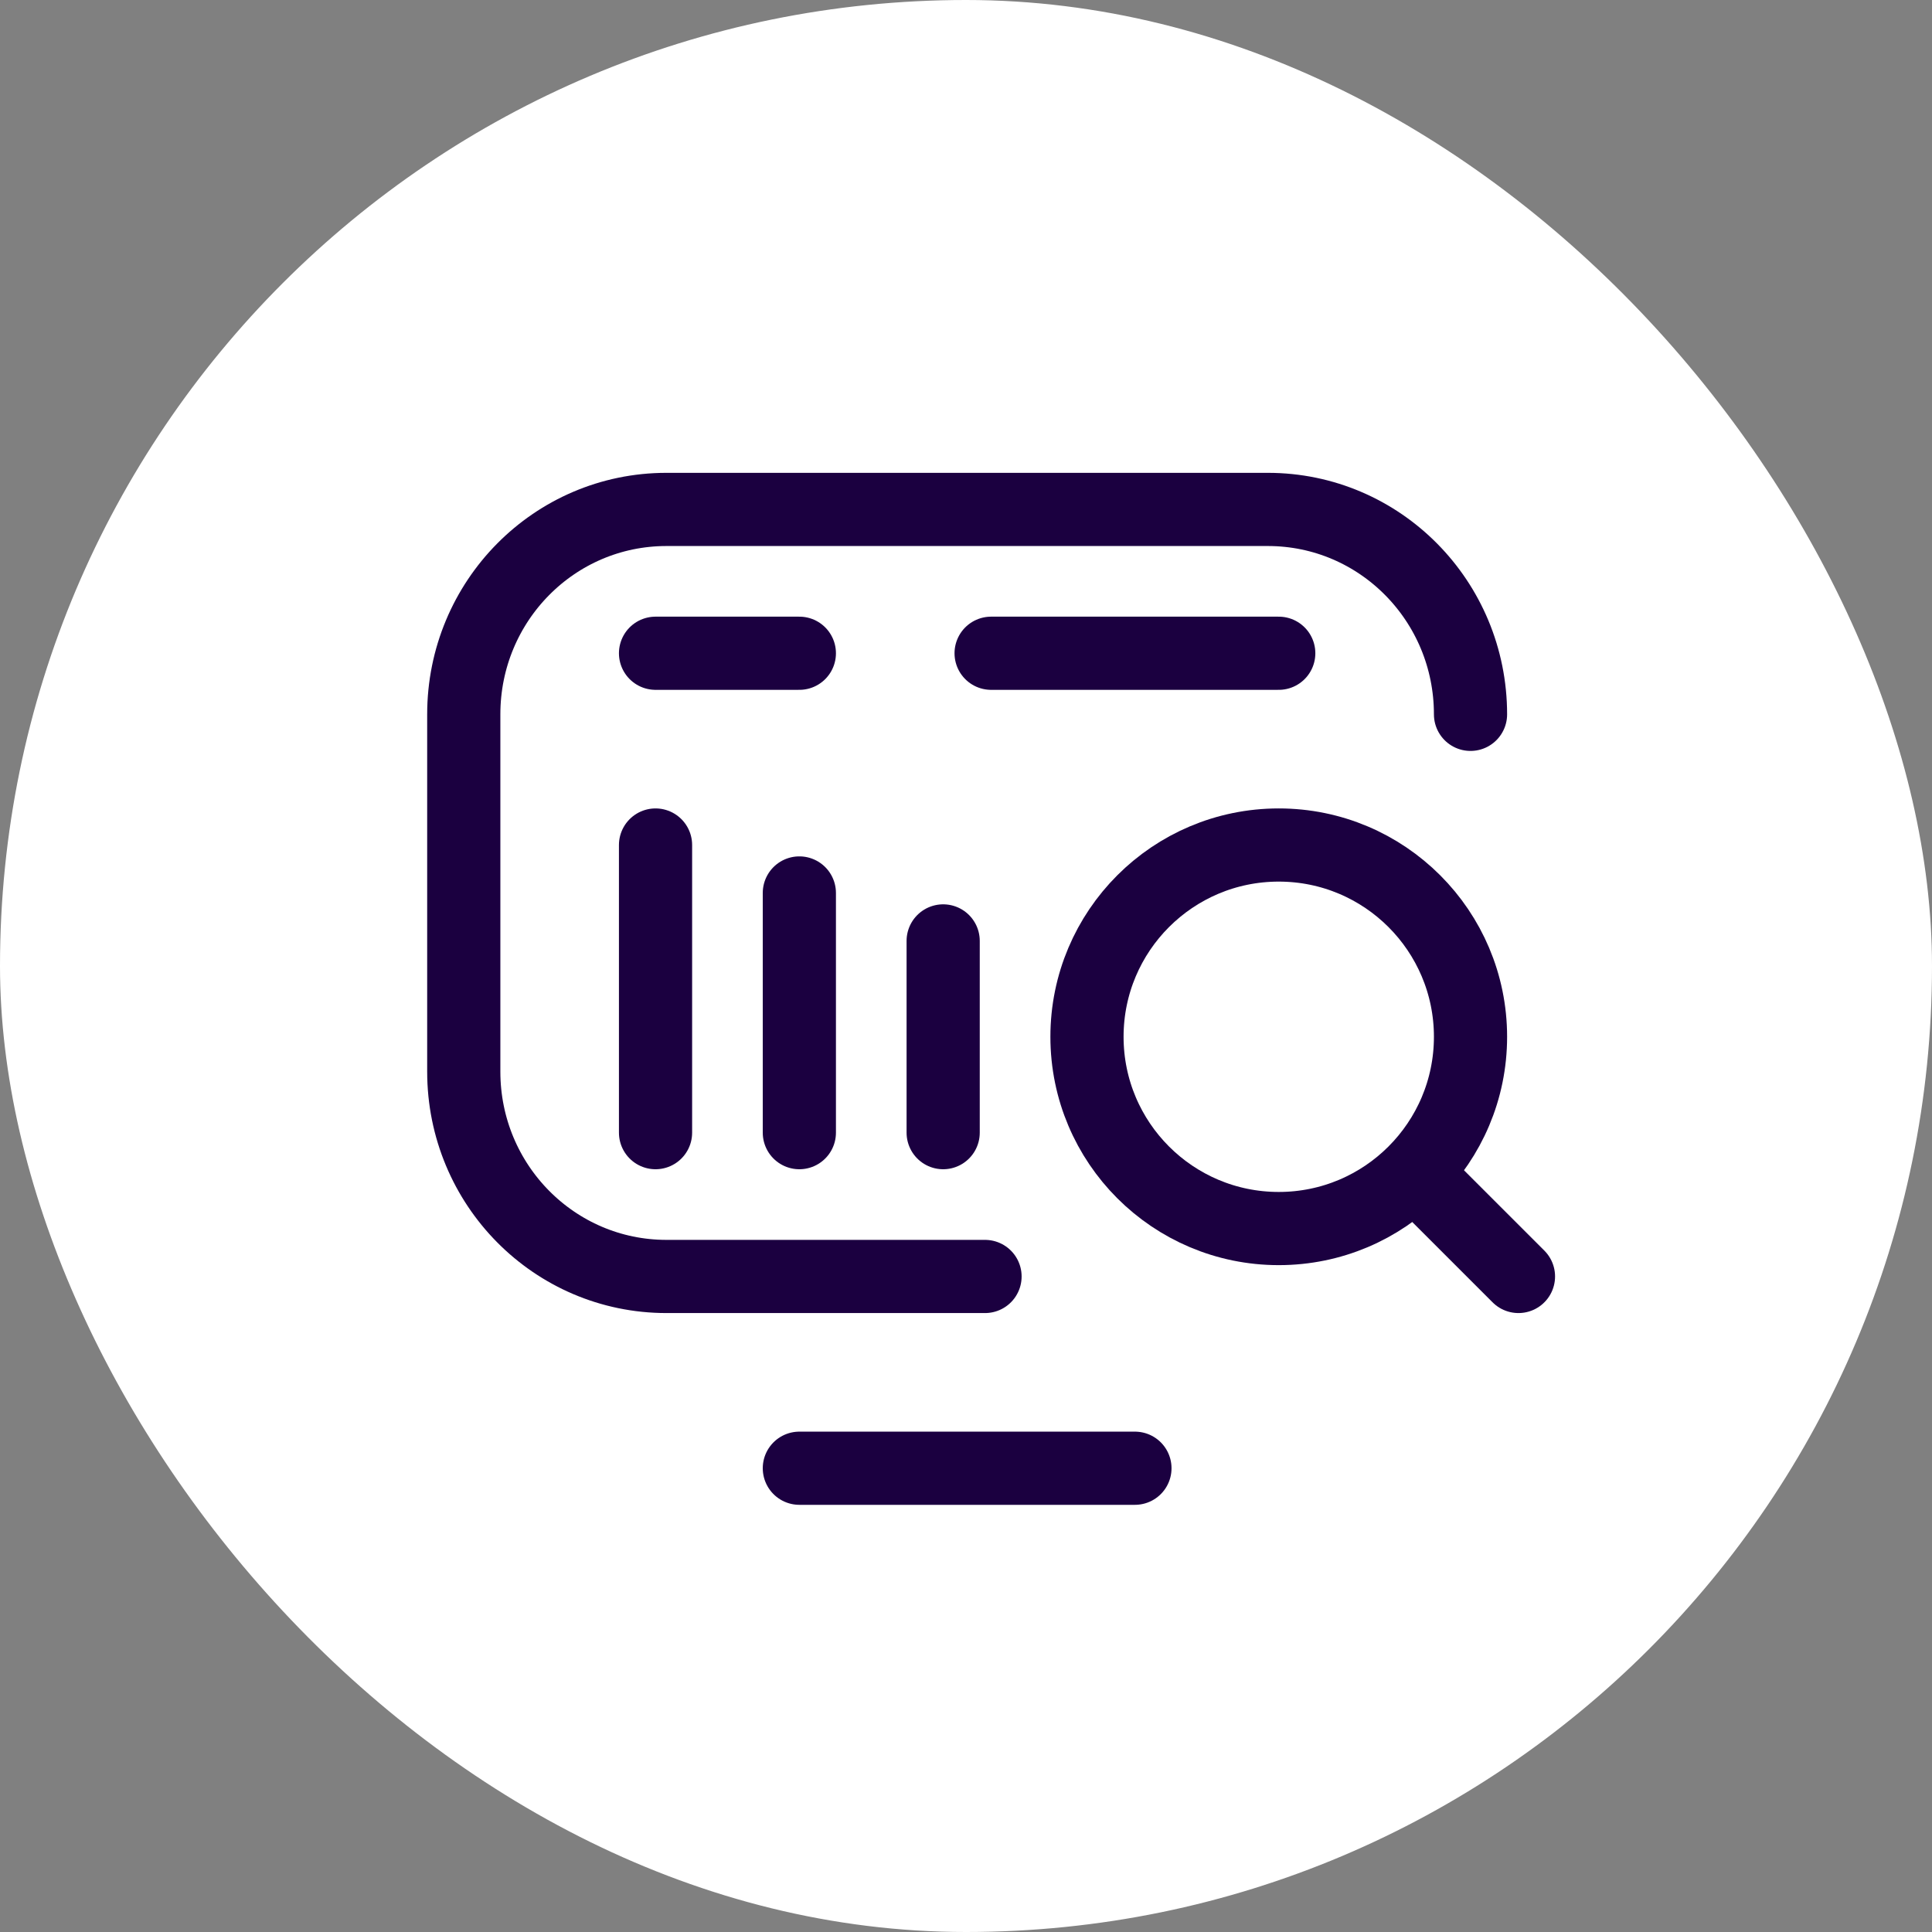
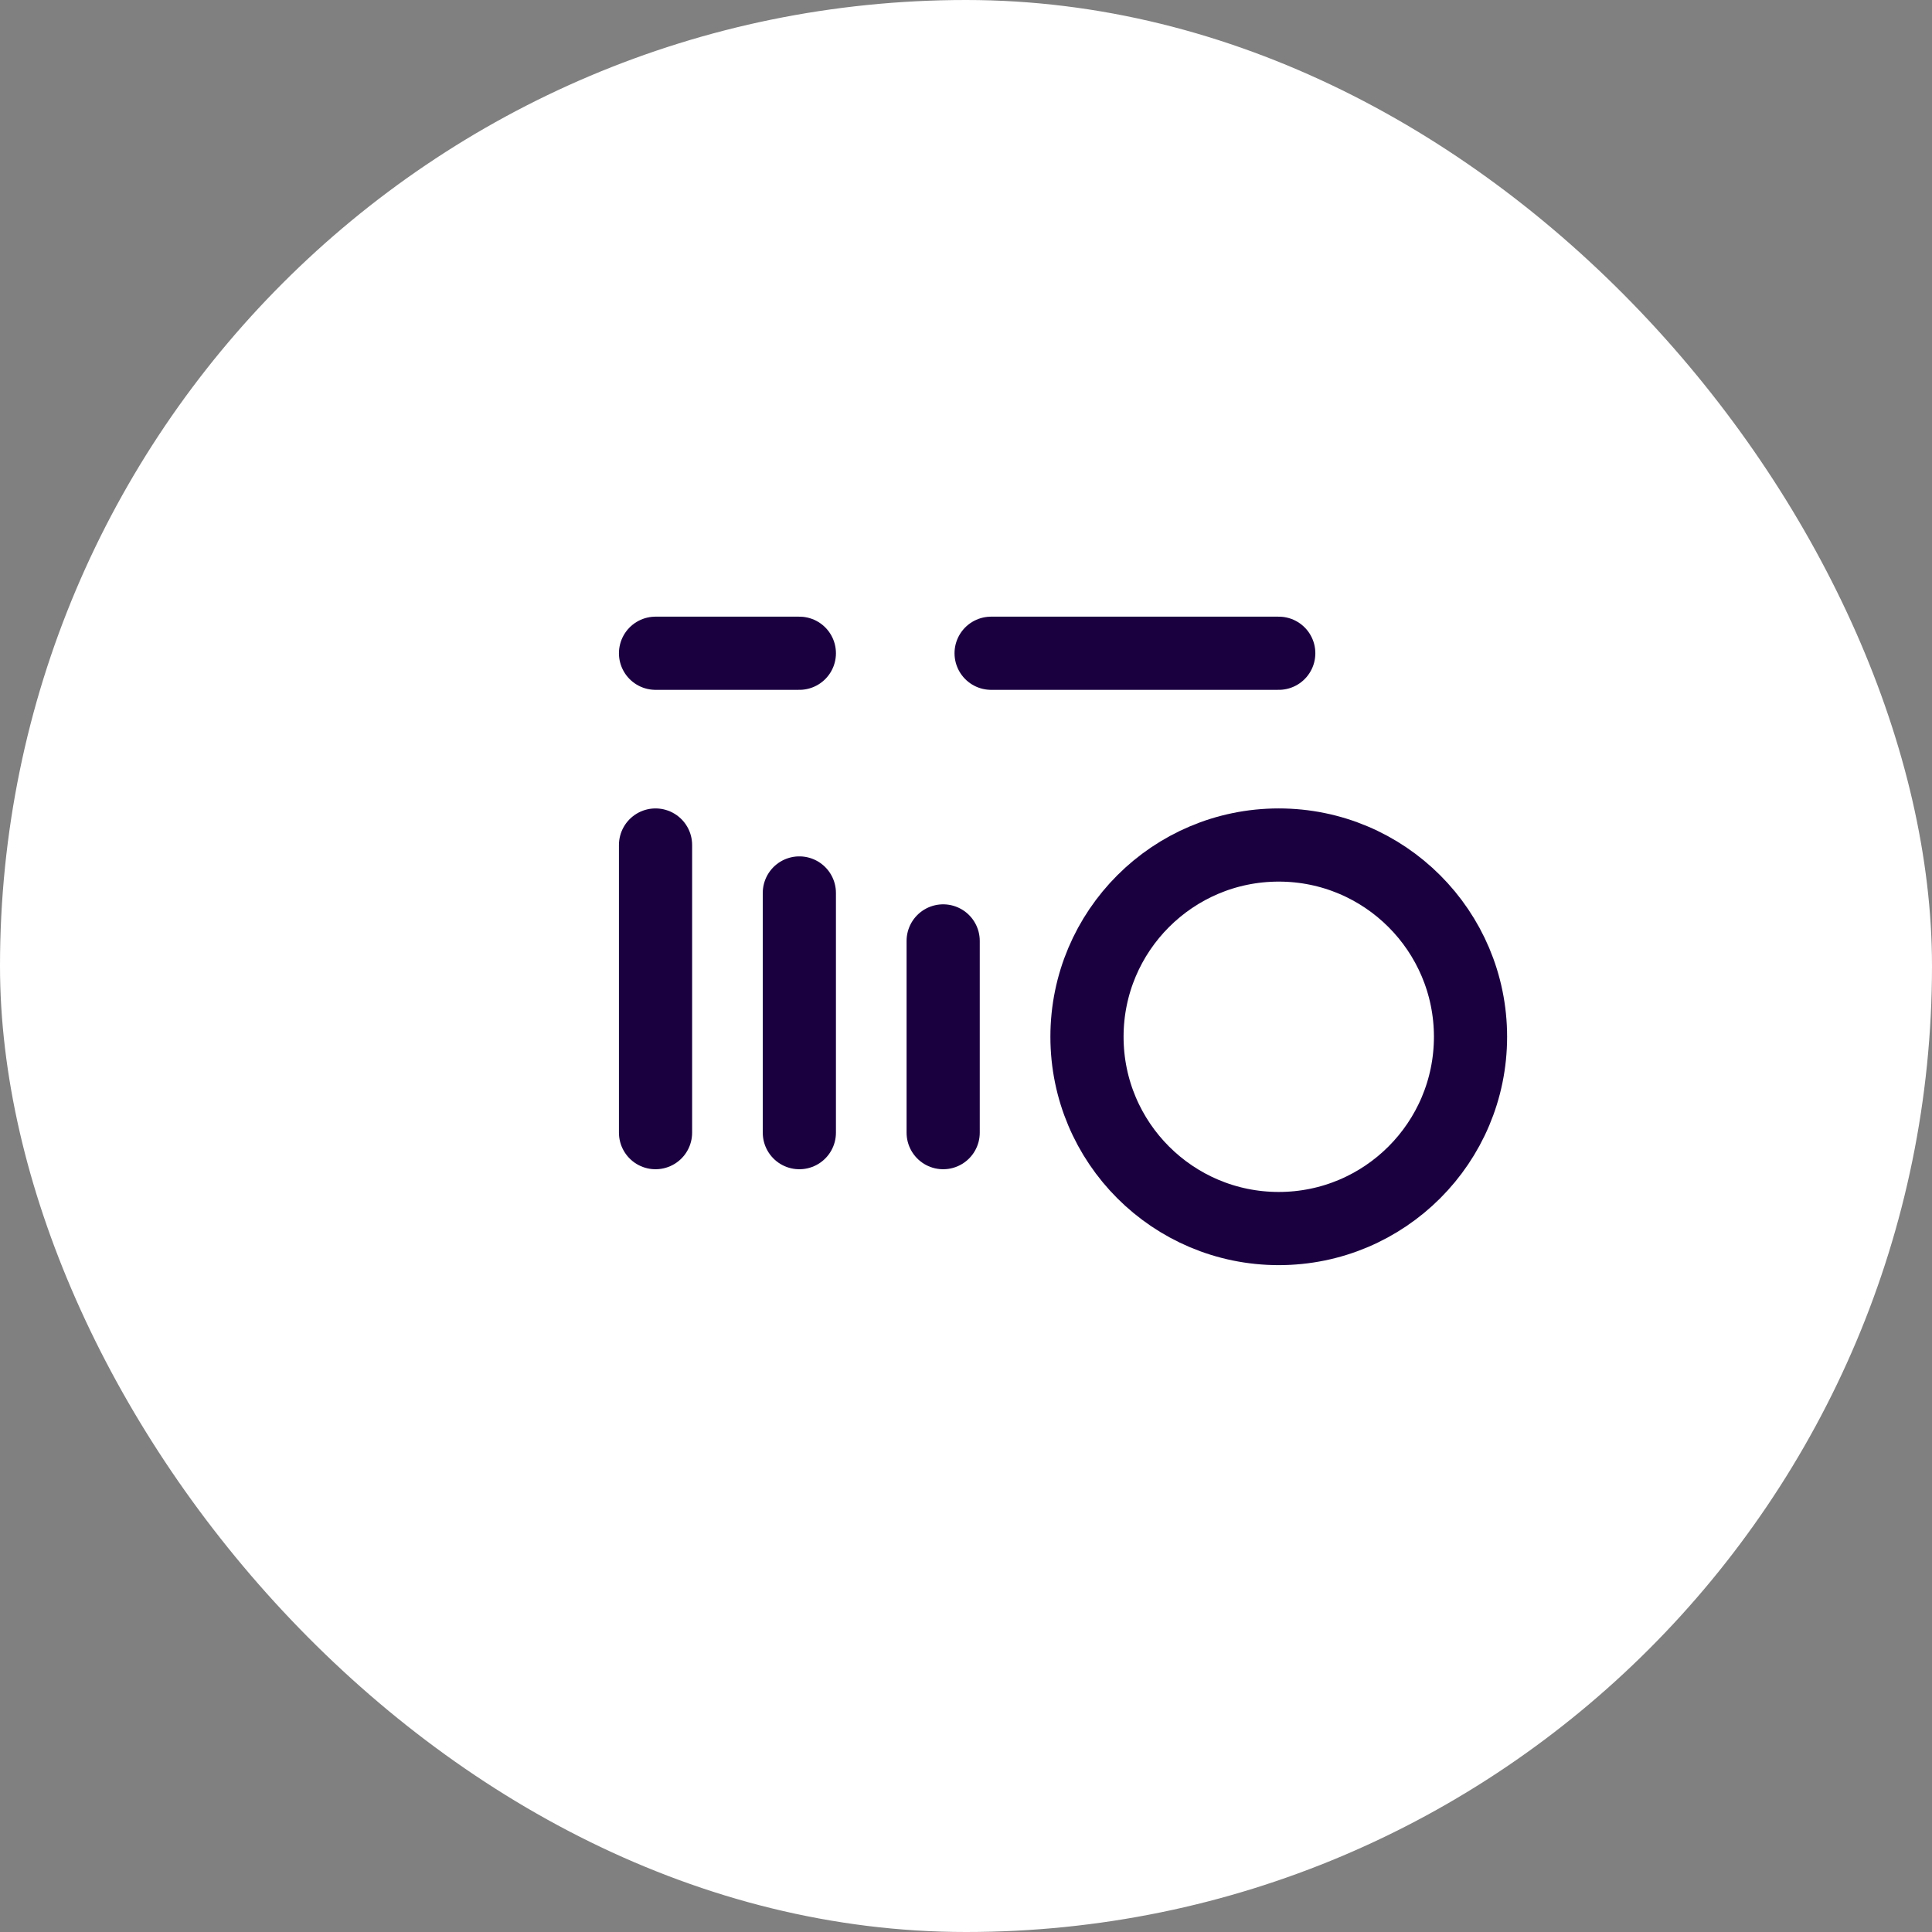
<svg xmlns="http://www.w3.org/2000/svg" width="66" height="66" viewBox="0 0 66 66" fill="none">
  <rect x="0" y="0" width="66" height="66" fill="#808080" stroke="none" />
  <rect width="66" height="66" rx="33" fill="white" />
  <path d="M22.394 28.867V38.693" stroke="#1B0040" stroke-width="2.5" stroke-miterlimit="10" stroke-linecap="round" stroke-linejoin="round" />
  <path d="M27.307 38.693V30.505" stroke="#1B0040" stroke-width="2.5" stroke-miterlimit="10" stroke-linecap="round" stroke-linejoin="round" />
  <path d="M32.22 38.693V32.143" stroke="#1B0040" stroke-width="2.5" stroke-miterlimit="10" stroke-linecap="round" stroke-linejoin="round" />
-   <path d="M33.65 43.606H22.767C18.939 43.606 15.843 40.477 15.843 36.607V24.403C15.843 20.532 18.939 17.403 22.767 17.403H43.311C47.139 17.403 50.235 20.532 50.235 24.403" stroke="#1B0040" stroke-width="2.5" stroke-miterlimit="10" stroke-linecap="round" stroke-linejoin="round" />
  <path d="M33.858 22.316H43.684" stroke="#1B0040" stroke-width="2.5" stroke-miterlimit="10" stroke-linecap="round" stroke-linejoin="round" />
  <path d="M27.307 22.316H22.394" stroke="#1B0040" stroke-width="2.5" stroke-miterlimit="10" stroke-linecap="round" stroke-linejoin="round" />
-   <path d="M51.873 43.606L48.597 40.331" stroke="#1B0040" stroke-width="2.5" stroke-miterlimit="10" stroke-linecap="round" stroke-linejoin="round" />
-   <path d="M27.307 50.157H38.771" stroke="#1B0040" stroke-width="2.5" stroke-miterlimit="10" stroke-linecap="round" stroke-linejoin="round" />
  <path d="M43.684 41.969C47.302 41.969 50.235 39.036 50.235 35.418C50.235 31.8 47.302 28.867 43.684 28.867C40.066 28.867 37.133 31.8 37.133 35.418C37.133 39.036 40.066 41.969 43.684 41.969Z" stroke="#1B0040" stroke-width="2.5" stroke-miterlimit="10" stroke-linecap="round" stroke-linejoin="round" />
</svg>